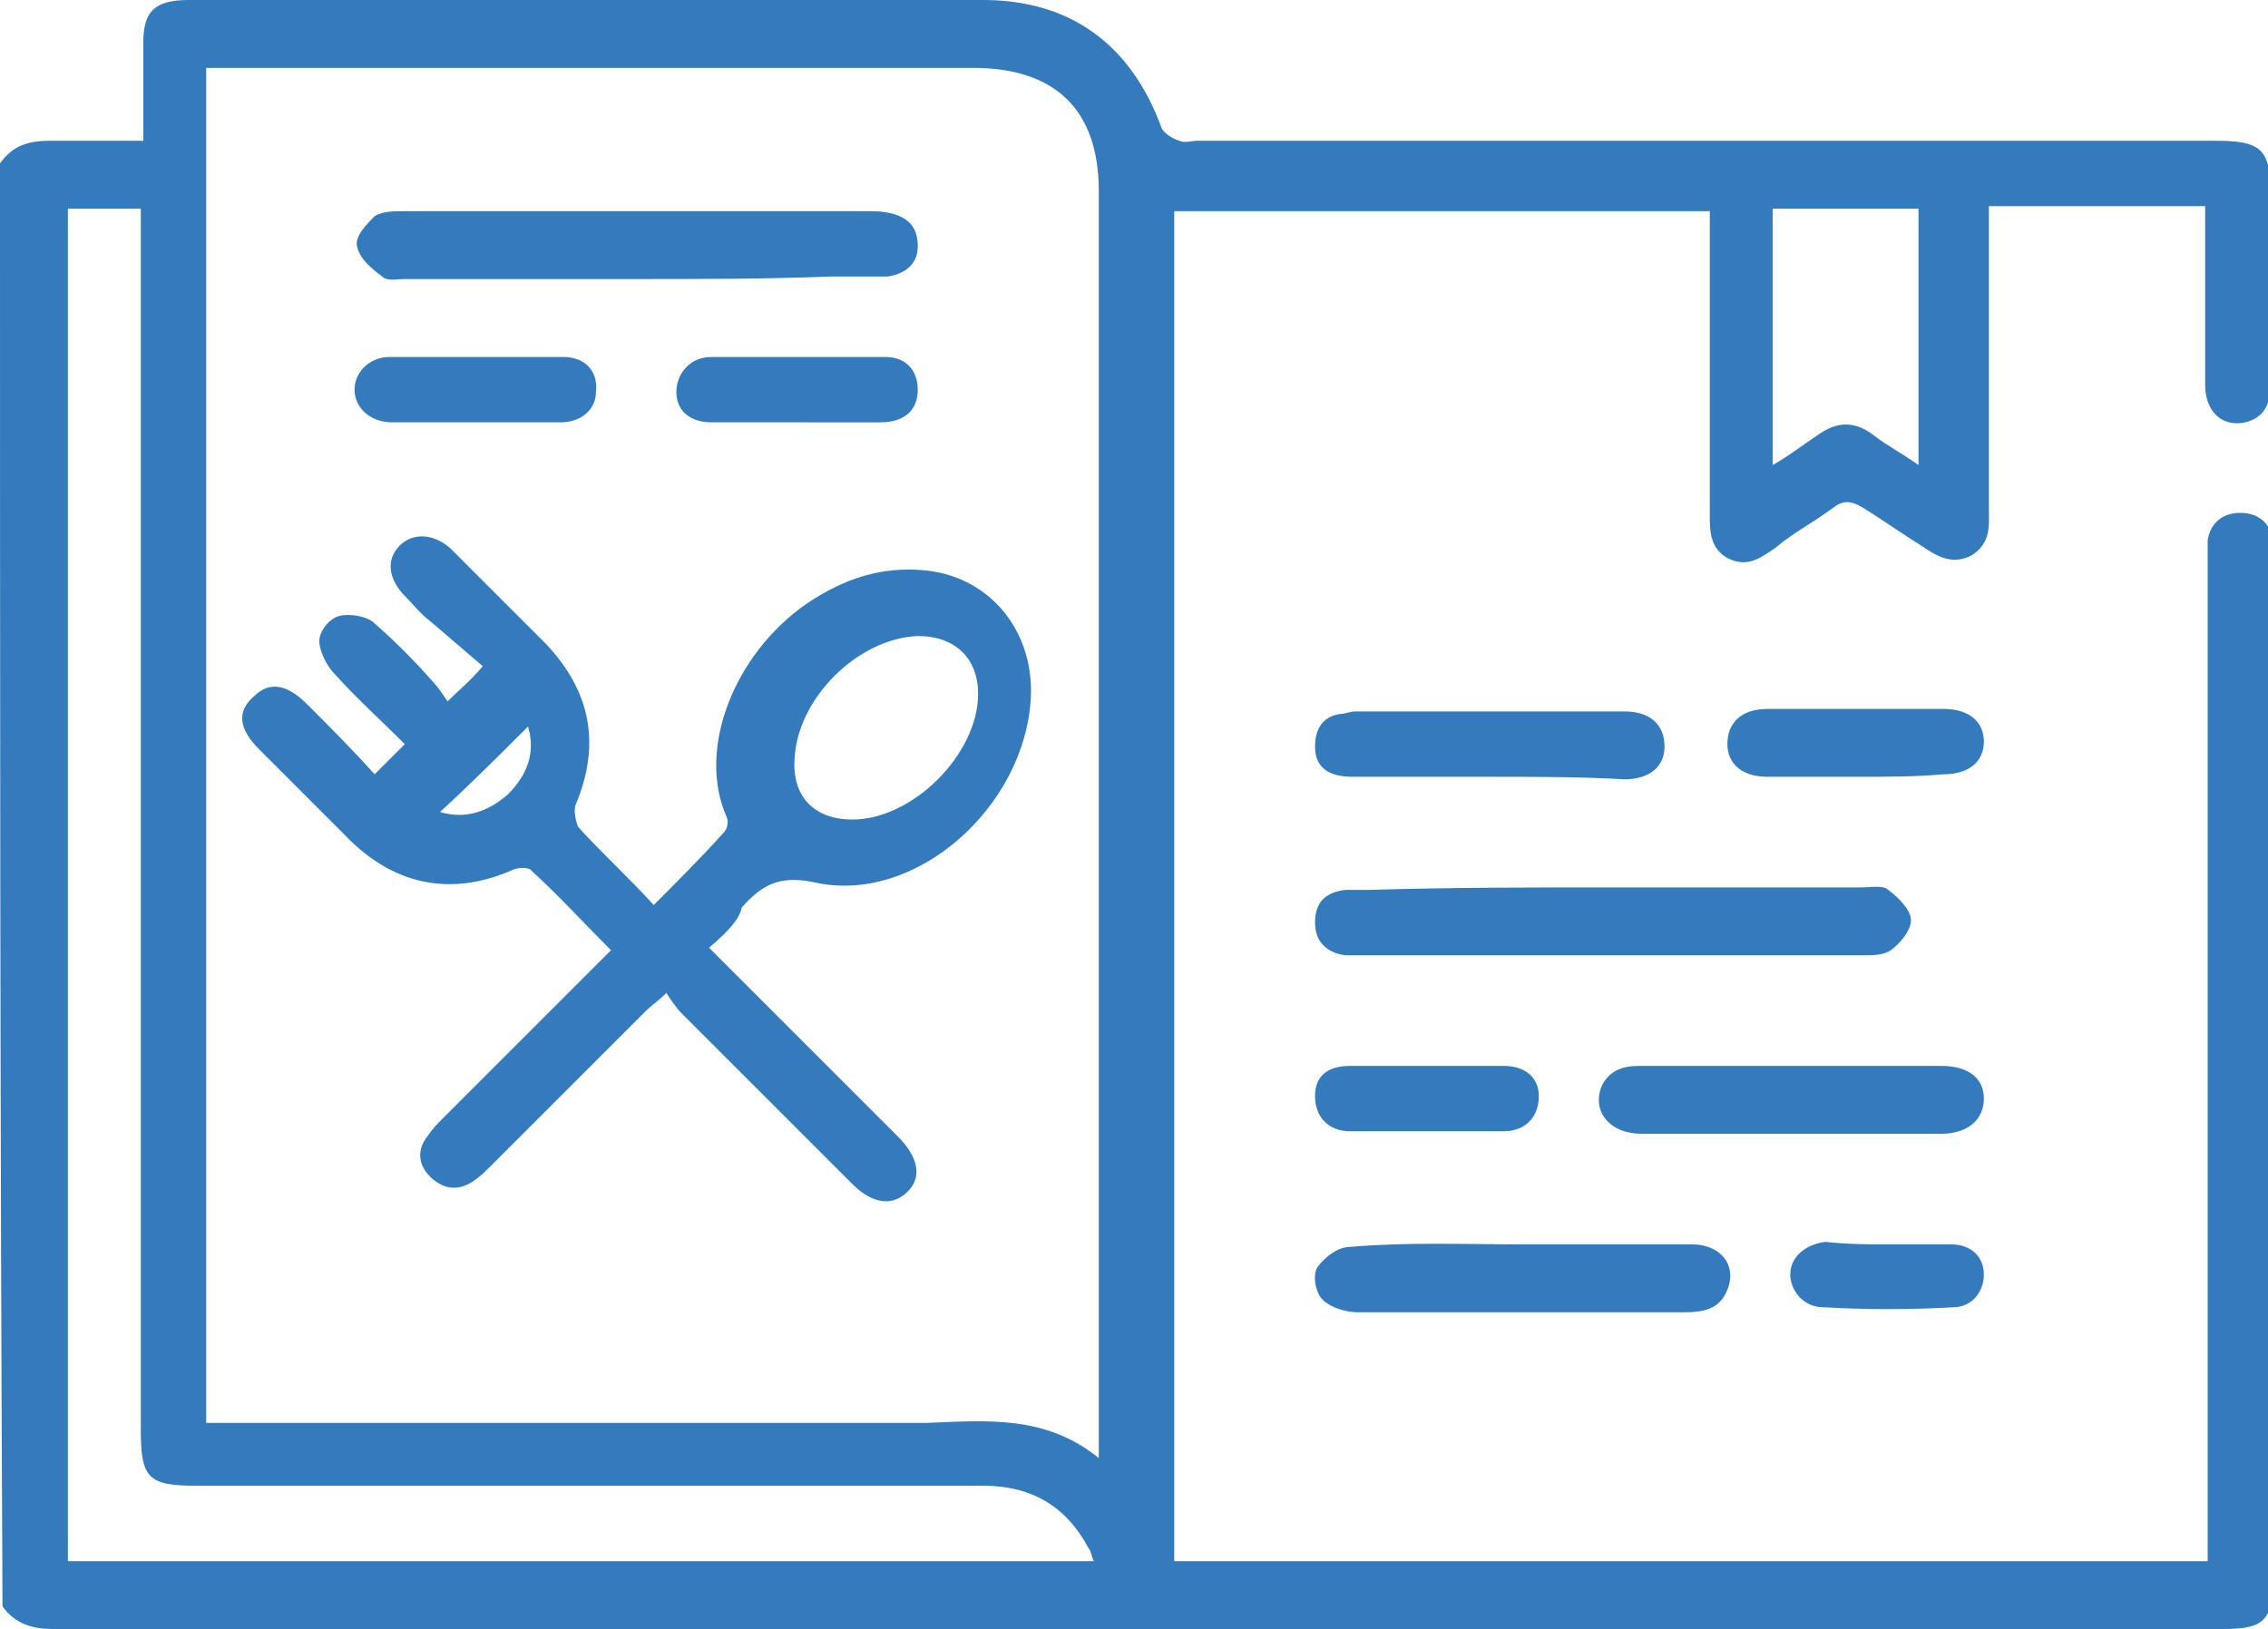
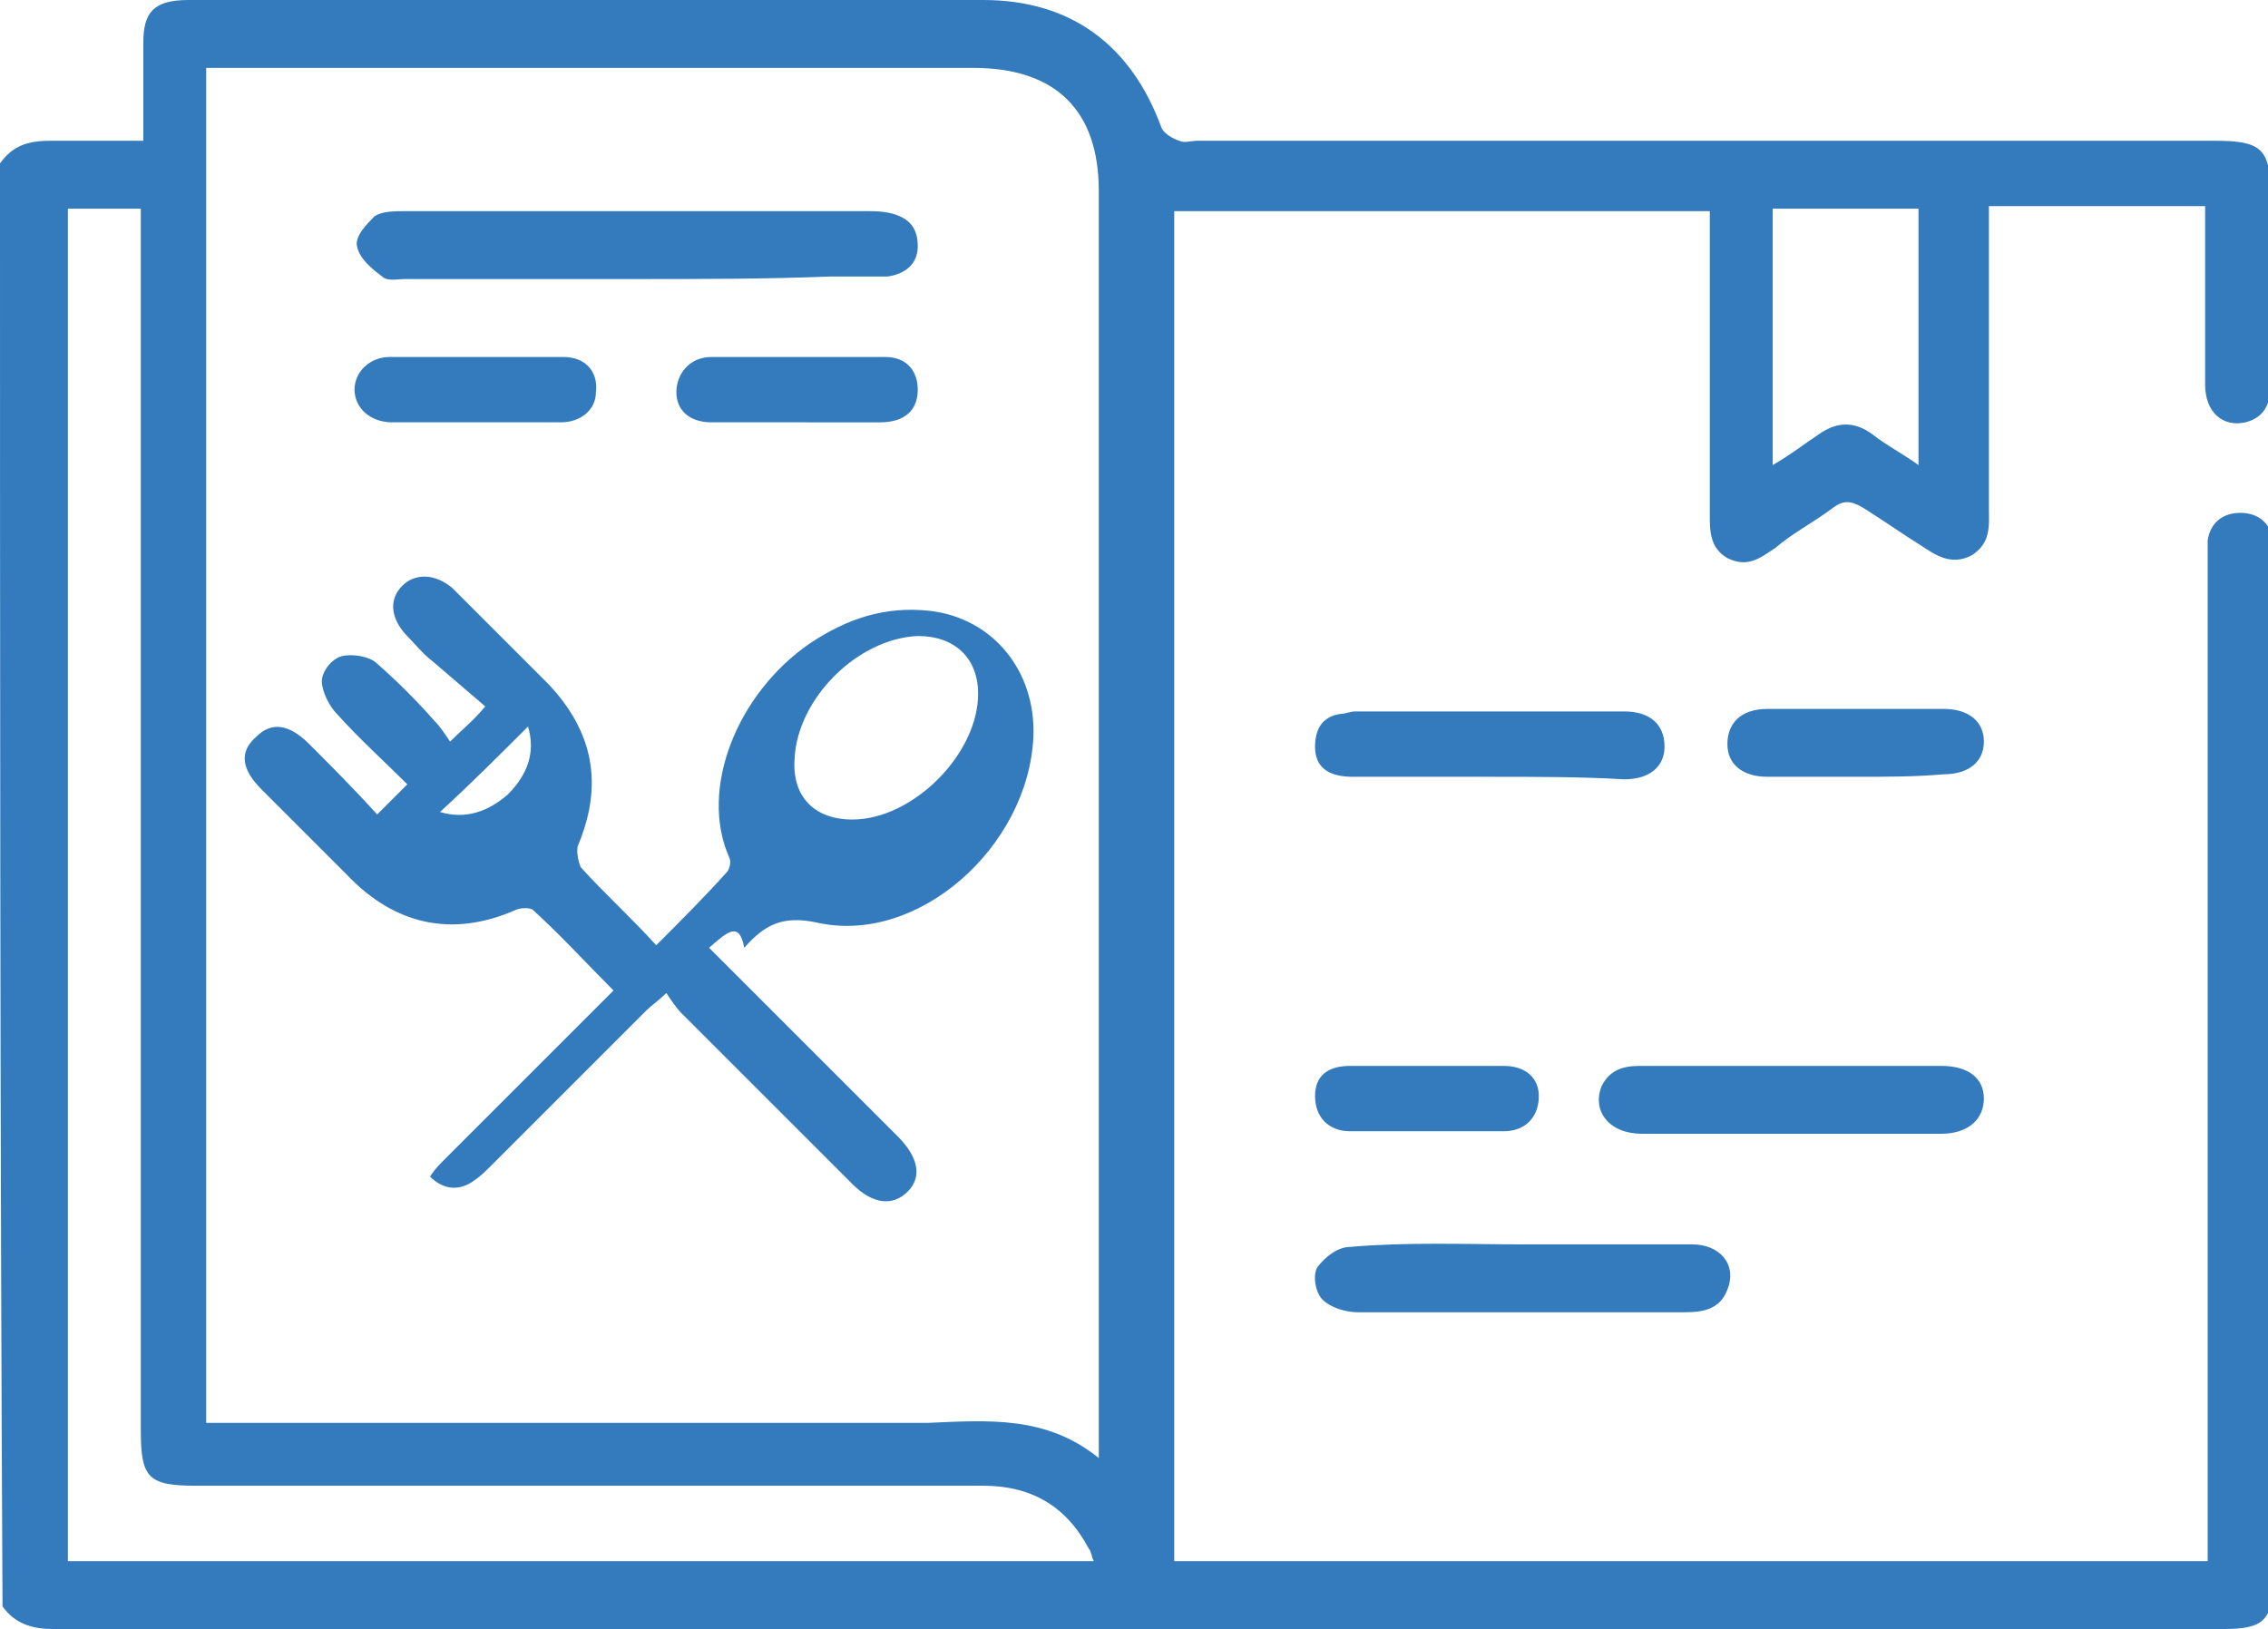
<svg xmlns="http://www.w3.org/2000/svg" id="Слой_1" x="0px" y="0px" viewBox="0 0 90.2 64.8" style="enable-background:new 0 0 90.2 64.8;" xml:space="preserve">
  <style type="text/css"> .st0{fill:#337BBD;} </style>
  <g>
    <path class="st0" d="M0,6.5c0.5-0.7,1.1-0.9,2-0.9c1.2,0,2.4,0,3.7,0c0-1.3,0-2.6,0-3.9C5.7,0.5,6.1,0,7.5,0C18,0,28.6,0,39.1,0 c3.5,0,5.9,1.8,7.1,5.1c0.1,0.2,0.4,0.4,0.7,0.5c0.2,0.1,0.5,0,0.7,0c13.5,0,27,0,40.5,0c1.8,0,2.2,0.3,2.2,2.1c0,2.5,0,5.1,0,7.6 c0,0.7-0.2,1.3-1,1.5c-0.9,0.2-1.6-0.4-1.6-1.5c0-2,0-4.1,0-6.1c0-0.3,0-0.6,0-1c-2.9,0-5.7,0-8.6,0c0,0.3,0,0.6,0,0.9 c0,3.7,0,7.4,0,11.1c0,0.7,0.1,1.4-0.7,1.9c-0.8,0.4-1.4,0-2-0.4c-0.8-0.5-1.5-1-2.3-1.5c-0.5-0.3-0.8-0.3-1.2,0 c-0.8,0.6-1.6,1-2.3,1.6c-0.6,0.4-1.1,0.8-1.9,0.4c-0.7-0.4-0.7-1.1-0.7-1.7c0-3.7,0-7.4,0-11.1c0-0.3,0-0.6,0-1 c-7.1,0-14.2,0-21.3,0c0,17.9,0,35.8,0,53.7c13.6,0,27.3,0,41.1,0c0-0.3,0-0.7,0-1.1c0-12.8,0-25.7,0-38.5c0-0.3,0-0.7,0-1 c0.1-0.7,0.6-1.1,1.3-1.1c0.7,0,1.2,0.4,1.3,1.1c0.1,0.3,0,0.6,0,0.9c0,13.5,0,26.9,0,40.4c0,1.7-0.4,2-2,2c-28.8,0-57.5,0-86.3,0 c-0.8,0-1.5-0.2-2-0.9C0,44.8,0,25.7,0,6.5z M43.7,58c0-0.5,0-0.8,0-1c0-16.5,0-32.9,0-49.4c0-3.2-1.7-4.9-5-4.9 c-9.8,0-19.7,0-29.5,0c-0.3,0-0.6,0-1,0c0,18,0,35.9,0,53.9c0.4,0,0.7,0,1.1,0c9.2,0,18.4,0,27.6,0C39.3,56.5,41.6,56.3,43.7,58z M43.5,62.1c-0.1-0.2-0.1-0.4-0.2-0.5c-0.9-1.7-2.3-2.5-4.2-2.5c-10.4,0-20.8,0-31.3,0c-1.9,0-2.2-0.3-2.2-2.2 c0-15.8,0-31.7,0-47.5c0-0.4,0-0.7,0-1.1c-1,0-2,0-2.9,0c0,18,0,35.9,0,53.8C16.3,62.1,29.9,62.1,43.5,62.1z M70.5,8.3 c0,3.4,0,6.7,0,10.2c0.7-0.4,1.2-0.8,1.8-1.2c0.7-0.5,1.4-0.6,2.2,0c0.5,0.4,1.1,0.7,1.8,1.2c0-3.5,0-6.9,0-10.2 C74.3,8.3,72.4,8.3,70.5,8.3z" />
-     <path class="st0" d="M64.2,35.3c3.3,0,6.5,0,9.8,0c0.4,0,0.9-0.1,1.1,0.1c0.4,0.3,0.9,0.8,0.9,1.2c0,0.4-0.4,0.9-0.8,1.2 C74.9,38,74.5,38,74.1,38c-6.6,0-13.2,0-19.8,0c-0.3,0-0.5,0-0.8,0c-0.7-0.1-1.2-0.5-1.2-1.3c0-0.8,0.4-1.2,1.2-1.3 c0.3,0,0.6,0,0.9,0C57.7,35.3,60.9,35.3,64.2,35.3z" />
    <path class="st0" d="M60.6,49.5c2.2,0,4.5,0,6.7,0c1.1,0,1.8,0.8,1.4,1.8c-0.3,0.8-1,0.9-1.7,0.9c-2.3,0-4.7,0-7,0c-2,0-4,0-6,0 c-0.5,0-1.1-0.2-1.4-0.5c-0.3-0.3-0.4-1-0.2-1.3c0.3-0.4,0.8-0.8,1.3-0.8C56,49.4,58.3,49.5,60.6,49.5z" />
    <path class="st0" d="M71.3,42.4c2,0,3.9,0,5.9,0c1.1,0,1.7,0.5,1.7,1.3c0,0.8-0.6,1.4-1.7,1.4c-4,0-7.9,0-11.9,0 c-1.3,0-2-0.9-1.6-1.9c0.3-0.6,0.8-0.8,1.5-0.8C67.3,42.4,69.3,42.4,71.3,42.4z" />
    <path class="st0" d="M59.3,30.9c-1.8,0-3.6,0-5.5,0c-1,0-1.5-0.4-1.5-1.2c0-0.7,0.3-1.2,1-1.3c0.2,0,0.4-0.1,0.6-0.1 c3.6,0,7.2,0,10.7,0c1,0,1.6,0.5,1.6,1.4c0,0.8-0.6,1.3-1.6,1.3C62.9,30.9,61.1,30.9,59.3,30.9z" />
    <path class="st0" d="M73.8,30.9c-1.2,0-2.3,0-3.5,0c-1,0-1.6-0.5-1.6-1.3c0-0.8,0.5-1.4,1.6-1.4c2.3,0,4.7,0,7,0 c1,0,1.6,0.5,1.6,1.3c0,0.8-0.6,1.3-1.6,1.3C76.2,30.9,75,30.9,73.8,30.9z" />
    <path class="st0" d="M56.8,42.4c1,0,2,0,3,0c0.9,0,1.4,0.5,1.4,1.2c0,0.8-0.5,1.4-1.4,1.4c-2,0-4.1,0-6.1,0c-0.9,0-1.4-0.6-1.4-1.4 c0-0.8,0.5-1.2,1.4-1.2C54.7,42.4,55.8,42.4,56.8,42.4z" />
-     <path class="st0" d="M75.1,49.5c0.8,0,1.6,0,2.5,0c0.8,0,1.3,0.5,1.3,1.2c0,0.7-0.5,1.3-1.2,1.3c-1.7,0.1-3.5,0.1-5.2,0 c-0.8,0-1.3-0.7-1.3-1.3c0-0.7,0.6-1.2,1.4-1.3C73.5,49.5,74.3,49.5,75.1,49.5C75.1,49.5,75.1,49.5,75.1,49.5z" />
-     <path class="st0" d="M28.2,37.7c1.2,1.2,2.4,2.4,3.5,3.5c1.3,1.3,2.7,2.7,4,4c0.8,0.8,1,1.6,0.4,2.2c-0.6,0.6-1.4,0.5-2.2-0.3 c-2.3-2.3-4.5-4.5-6.8-6.8c-0.2-0.2-0.4-0.5-0.6-0.8c-0.3,0.3-0.6,0.5-0.8,0.7c-2.1,2.1-4.1,4.1-6.2,6.2c-0.2,0.2-0.4,0.4-0.7,0.6 c-0.6,0.4-1.2,0.3-1.7-0.2c-0.5-0.5-0.5-1.1-0.1-1.6c0.2-0.3,0.4-0.5,0.6-0.7c2.2-2.2,4.4-4.4,6.7-6.7c-1.1-1.1-2.1-2.2-3.2-3.2 c-0.1-0.1-0.5-0.1-0.7,0c-2.5,1.1-4.8,0.6-6.7-1.4c-1.1-1.1-2.3-2.3-3.4-3.4c-0.8-0.8-0.9-1.5-0.2-2.1c0.6-0.6,1.3-0.5,2.1,0.3 c0.9,0.9,1.8,1.8,2.7,2.8c0.4-0.4,0.7-0.7,1.2-1.2c-0.9-0.9-1.9-1.8-2.8-2.8c-0.3-0.3-0.6-0.9-0.6-1.3c0-0.4,0.4-0.9,0.8-1 c0.4-0.1,1.1,0,1.4,0.3c0.8,0.7,1.6,1.5,2.3,2.3c0.2,0.2,0.4,0.5,0.6,0.8c0.5-0.5,0.9-0.8,1.4-1.4c-0.7-0.6-1.4-1.2-2.1-1.8 c-0.4-0.3-0.7-0.7-1.1-1.1c-0.6-0.7-0.6-1.4-0.1-1.9c0.5-0.5,1.3-0.5,2,0.1c0.1,0.1,0.1,0.1,0.2,0.2c1.2,1.2,2.4,2.4,3.6,3.6 c1.8,1.9,2.2,4,1.2,6.4c-0.1,0.2,0,0.7,0.1,0.9c0.9,1,2,2,3,3.1c1-1,1.9-1.9,2.8-2.9c0.1-0.1,0.2-0.4,0.1-0.6 c-1.2-2.7,0.3-6.5,3.2-8.5c1.5-1,3-1.5,4.8-1.3c2.5,0.3,4.2,2.4,4.1,5c-0.2,4.4-4.6,8.3-8.6,7.4c-1.4-0.3-2.1,0.1-2.9,1 C29.4,36.6,28.9,37.1,28.2,37.7z M33.9,32.6c2.4,0,5-2.6,5-5c0-1.4-0.9-2.3-2.4-2.3c-2.4,0.1-4.8,2.5-4.9,4.9 C31.5,31.7,32.4,32.6,33.9,32.6z M21,28.9c-1.2,1.2-2.3,2.3-3.5,3.4c1,0.3,1.9,0,2.7-0.7C21,30.8,21.3,29.9,21,28.9z" />
+     <path class="st0" d="M28.2,37.7c1.2,1.2,2.4,2.4,3.5,3.5c1.3,1.3,2.7,2.7,4,4c0.8,0.8,1,1.6,0.4,2.2c-0.6,0.6-1.4,0.5-2.2-0.3 c-2.3-2.3-4.5-4.5-6.8-6.8c-0.2-0.2-0.4-0.5-0.6-0.8c-0.3,0.3-0.6,0.5-0.8,0.7c-2.1,2.1-4.1,4.1-6.2,6.2c-0.2,0.2-0.4,0.4-0.7,0.6 c-0.6,0.4-1.2,0.3-1.7-0.2c0.2-0.3,0.4-0.5,0.6-0.7c2.2-2.2,4.4-4.4,6.7-6.7c-1.1-1.1-2.1-2.2-3.2-3.2 c-0.1-0.1-0.5-0.1-0.7,0c-2.5,1.1-4.8,0.6-6.7-1.4c-1.1-1.1-2.3-2.3-3.4-3.4c-0.8-0.8-0.9-1.5-0.2-2.1c0.6-0.6,1.3-0.5,2.1,0.3 c0.9,0.9,1.8,1.8,2.7,2.8c0.4-0.4,0.7-0.7,1.2-1.2c-0.9-0.9-1.9-1.8-2.8-2.8c-0.3-0.3-0.6-0.9-0.6-1.3c0-0.4,0.4-0.9,0.8-1 c0.4-0.1,1.1,0,1.4,0.3c0.8,0.7,1.6,1.5,2.3,2.3c0.2,0.2,0.4,0.5,0.6,0.8c0.5-0.5,0.9-0.8,1.4-1.4c-0.7-0.6-1.4-1.2-2.1-1.8 c-0.4-0.3-0.7-0.7-1.1-1.1c-0.6-0.7-0.6-1.4-0.1-1.9c0.5-0.5,1.3-0.5,2,0.1c0.1,0.1,0.1,0.1,0.2,0.2c1.2,1.2,2.4,2.4,3.6,3.6 c1.8,1.9,2.2,4,1.2,6.4c-0.1,0.2,0,0.7,0.1,0.9c0.9,1,2,2,3,3.1c1-1,1.9-1.9,2.8-2.9c0.1-0.1,0.2-0.4,0.1-0.6 c-1.2-2.7,0.3-6.5,3.2-8.5c1.5-1,3-1.5,4.8-1.3c2.5,0.3,4.2,2.4,4.1,5c-0.2,4.4-4.6,8.3-8.6,7.4c-1.4-0.3-2.1,0.1-2.9,1 C29.4,36.6,28.9,37.1,28.2,37.7z M33.9,32.6c2.4,0,5-2.6,5-5c0-1.4-0.9-2.3-2.4-2.3c-2.4,0.1-4.8,2.5-4.9,4.9 C31.5,31.7,32.4,32.6,33.9,32.6z M21,28.9c-1.2,1.2-2.3,2.3-3.5,3.4c1,0.3,1.9,0,2.7-0.7C21,30.8,21.3,29.9,21,28.9z" />
    <path class="st0" d="M25.3,11.1c-3.1,0-6.1,0-9.2,0c-0.3,0-0.7,0.1-0.9-0.1c-0.4-0.3-0.9-0.7-1-1.2c-0.1-0.4,0.4-0.9,0.7-1.2 c0.3-0.2,0.8-0.2,1.2-0.2c6.1,0,12.3,0,18.4,0c0.3,0,0.6,0,1,0.1c0.7,0.2,1,0.6,1,1.3c0,0.7-0.5,1.1-1.2,1.2c-0.8,0-1.5,0-2.3,0 C30.5,11.1,27.9,11.1,25.3,11.1z" />
    <path class="st0" d="M18.9,16.8c-1.1,0-2.2,0-3.3,0c-0.9,0-1.5-0.6-1.5-1.3c0-0.7,0.6-1.3,1.4-1.3c2.3,0,4.6,0,6.9,0 c0.9,0,1.4,0.6,1.3,1.4c0,0.7-0.6,1.2-1.4,1.2C21.2,16.8,20.1,16.8,18.9,16.8z" />
    <path class="st0" d="M31.7,16.8c-1.1,0-2.3,0-3.4,0c-0.9,0-1.4-0.5-1.4-1.2c0-0.7,0.5-1.4,1.4-1.4c2.3,0,4.6,0,6.9,0 c0.9,0,1.3,0.6,1.3,1.3c0,0.8-0.5,1.3-1.5,1.3C33.9,16.8,32.8,16.8,31.7,16.8z" />
  </g>
</svg>